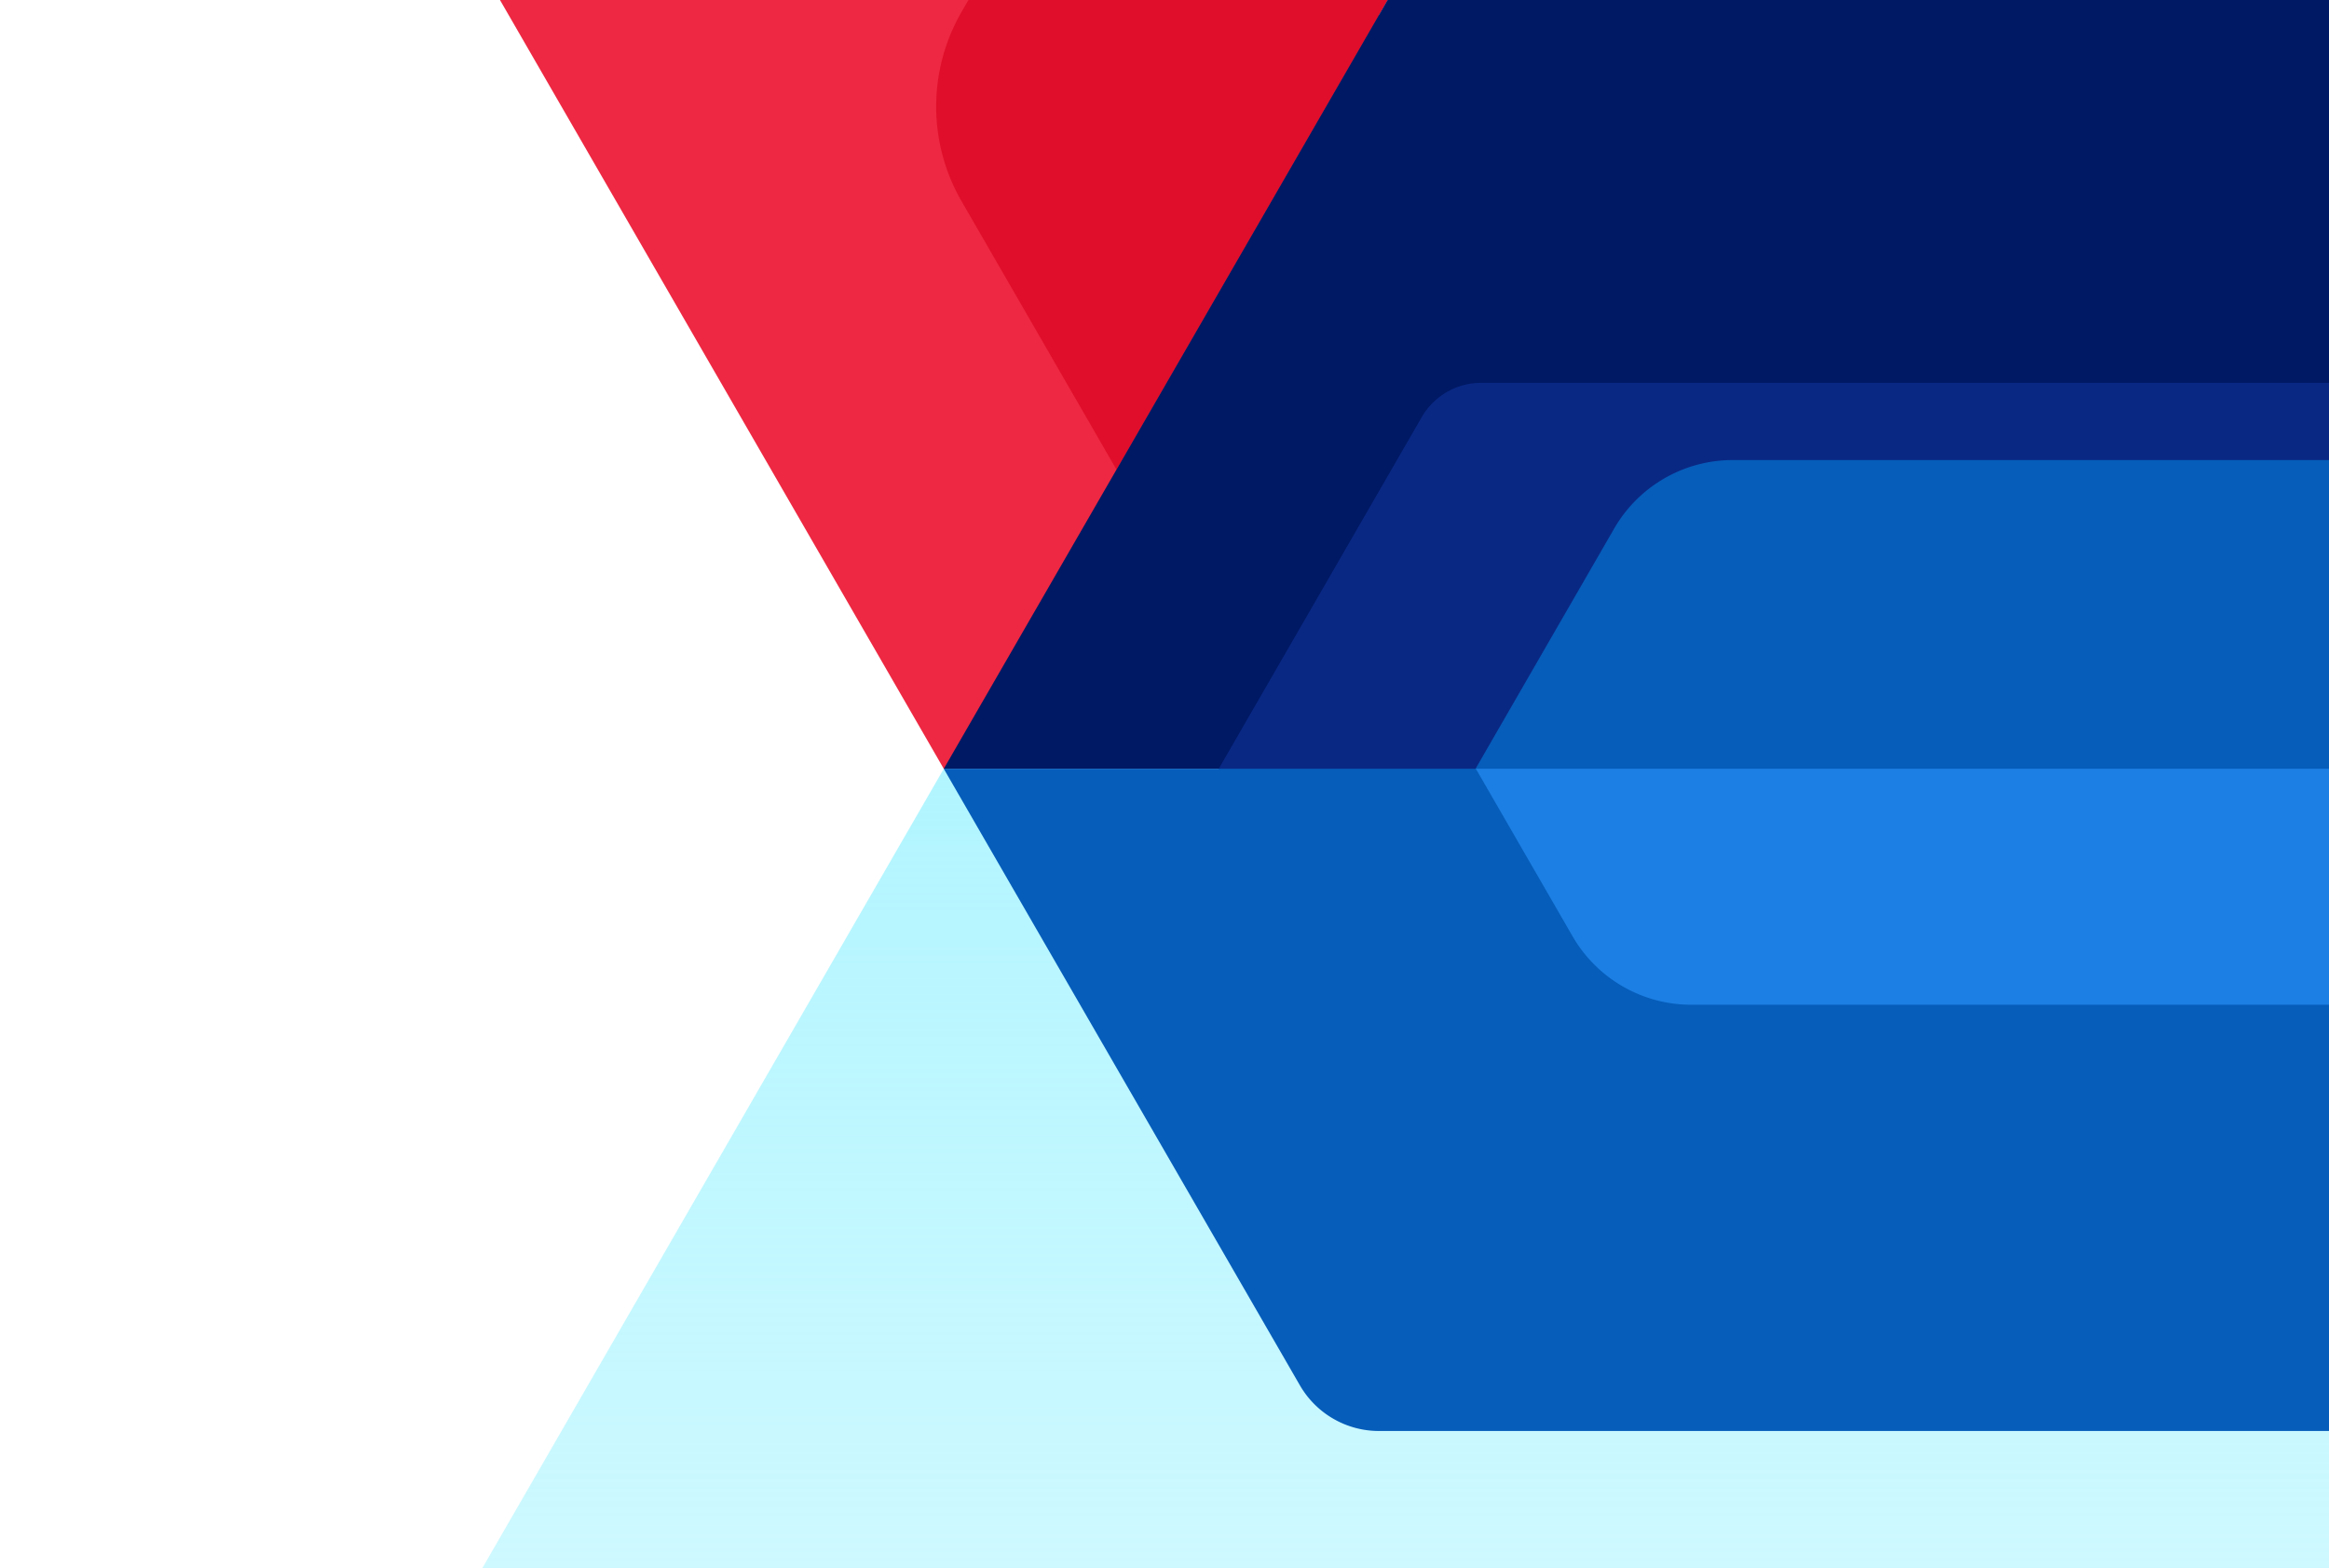
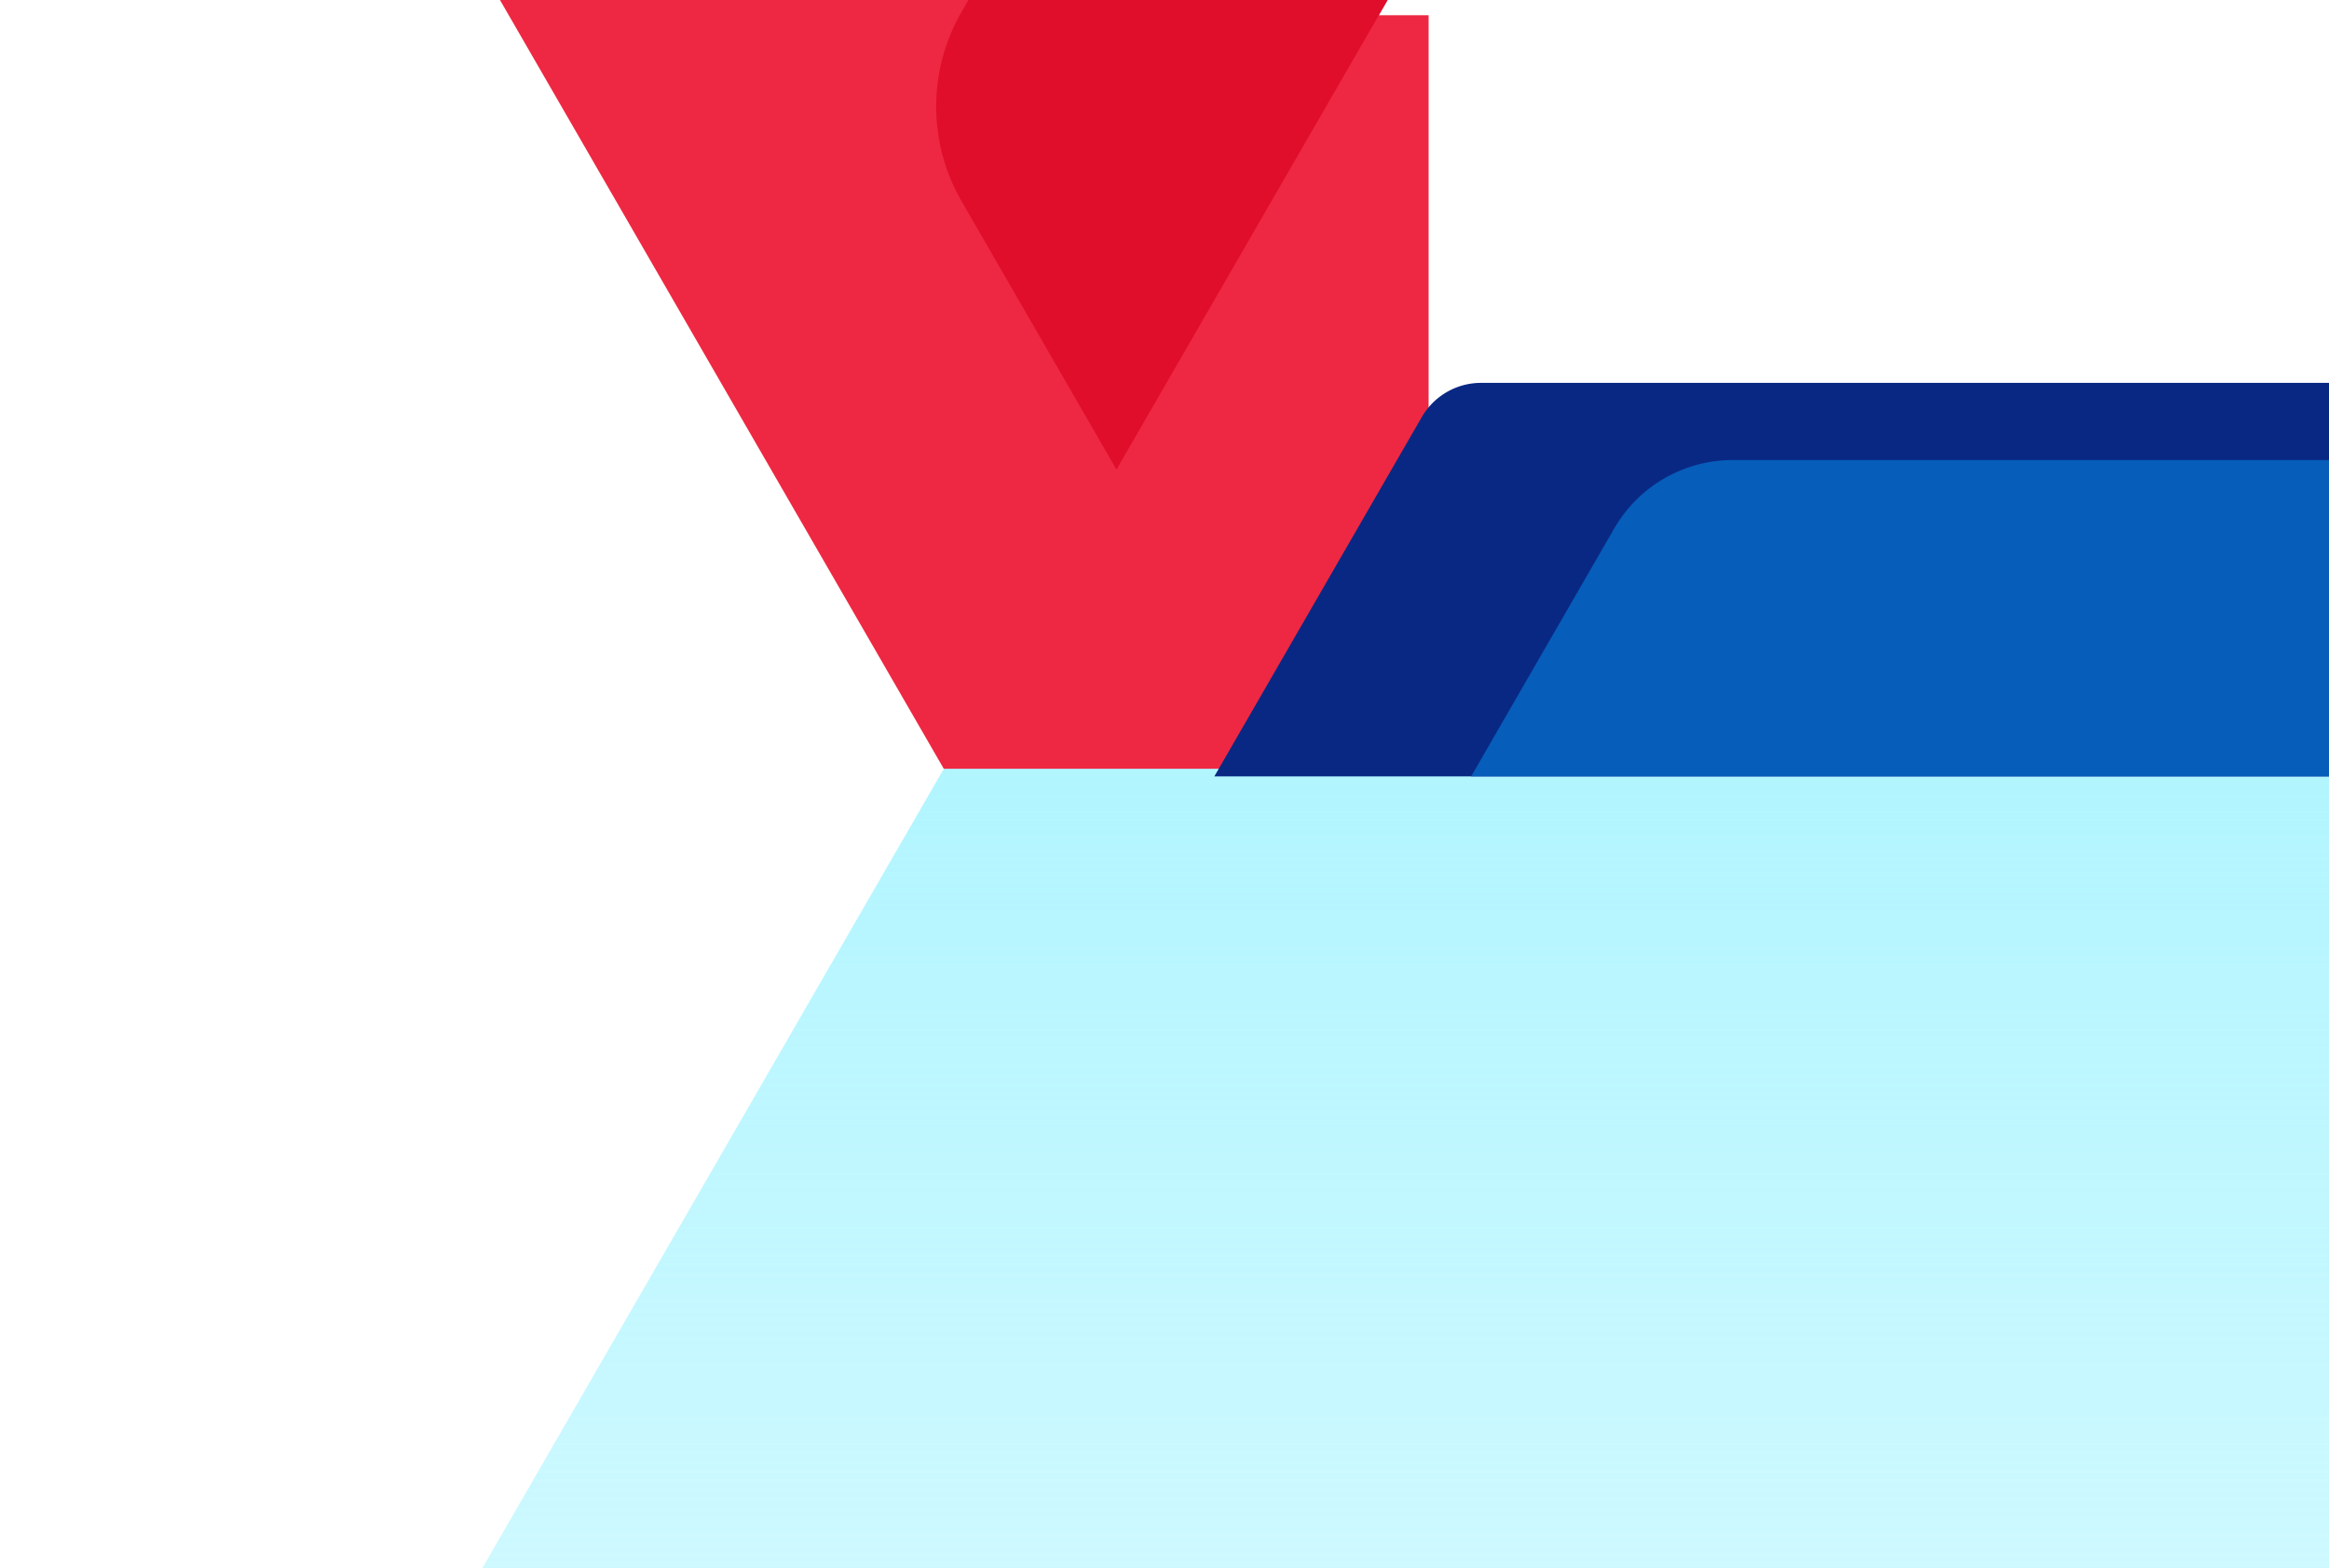
<svg viewBox="0 0 306 206" preserveAspectRatio="xMidYMin slice">
  <defs>
    <linearGradient id="gfx-hero__gradient" x1="0%" x2="0%" y1="100%" y2="0%">
      <stop offset="0" stop-color="#b1f5ff" stop-opacity="0" />
      <stop offset="0.28" stop-color="#b1f5ff" stop-opacity="0.14" />
      <stop offset="0.41" stop-color="#b1f5ff" stop-opacity="0.25" />
      <stop offset=".54" stop-color="#b1f5ff" stop-opacity="0.4" />
      <stop offset=".92" stop-color="#b1f5ff" stop-opacity="0.88" />
      <stop offset="1" stop-color="#b1f5ff" />
    </linearGradient>
  </defs>
  <g class="gfx-hero gfx-hero-condition">
    <polygon class="gfx-hero__secondary-bg" points="306 100 124.58 100 -100.59 490 306 490 306 100" fill="url(#gfx-hero__gradient)" />
    <g>
      <g class="gfx-hero__triangle">
        <polygon points="181.16 2 182.31 0 65.69 0 124 101 187.7 101 187.7 2 181.16 2" fill="#ee2842" />
        <path d="M127.24,0l-.91,1.58a24.83,24.83,0,0,0,0,24.84l20.36,35.27L182.31,0Z" fill="#e00e2a" />
      </g>
-       <polygon points="182.31 0 124 101 306 101 306 0 182.31 0" fill="#001964" />
      <path d="M306,102V50.3H194.59a9,9,0,0,0-7.79,4.5L159.55,102Z" fill="#092884" />
      <path d="M306,102V60.44H227.69a18,18,0,0,0-15.61,9L193.29,102Z" fill="#065dba" />
-       <path d="M181.18,188H306V101H124l46.79,81A12,12,0,0,0,181.18,188Z" fill="#065dba" />
-       <path d="M206.61,123a18,18,0,0,0,15.61,9H306V101H193.91Z" fill="#1c7fe3" />
-       <path class="gfx-hero__image" d="M124,101l53.54,92.74a6,6,0,0,0,5.2,3H306V40H159.22Z" fill="url(#hero-image)" />
    </g>
  </g>
</svg>